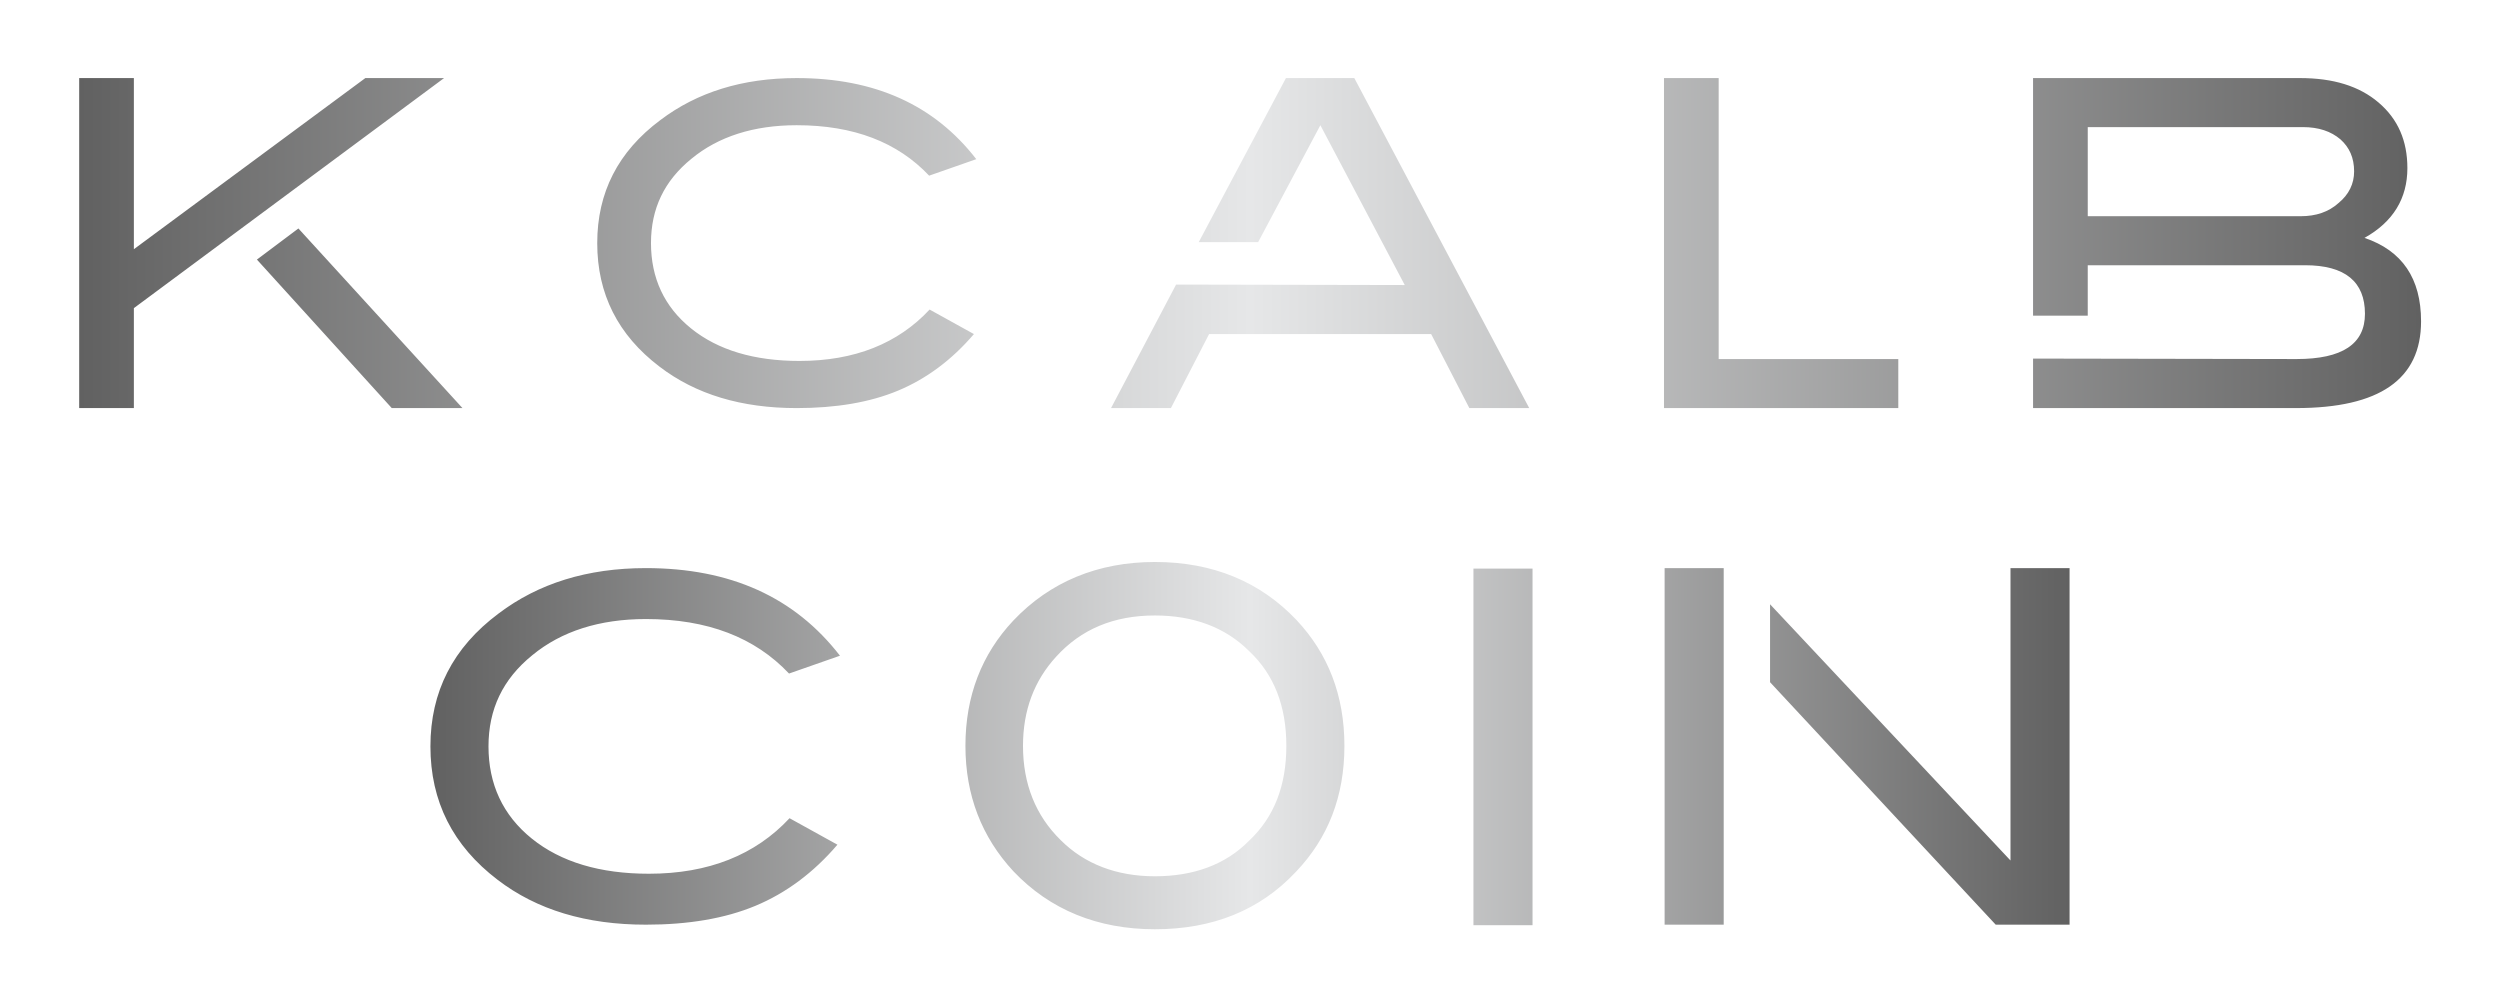
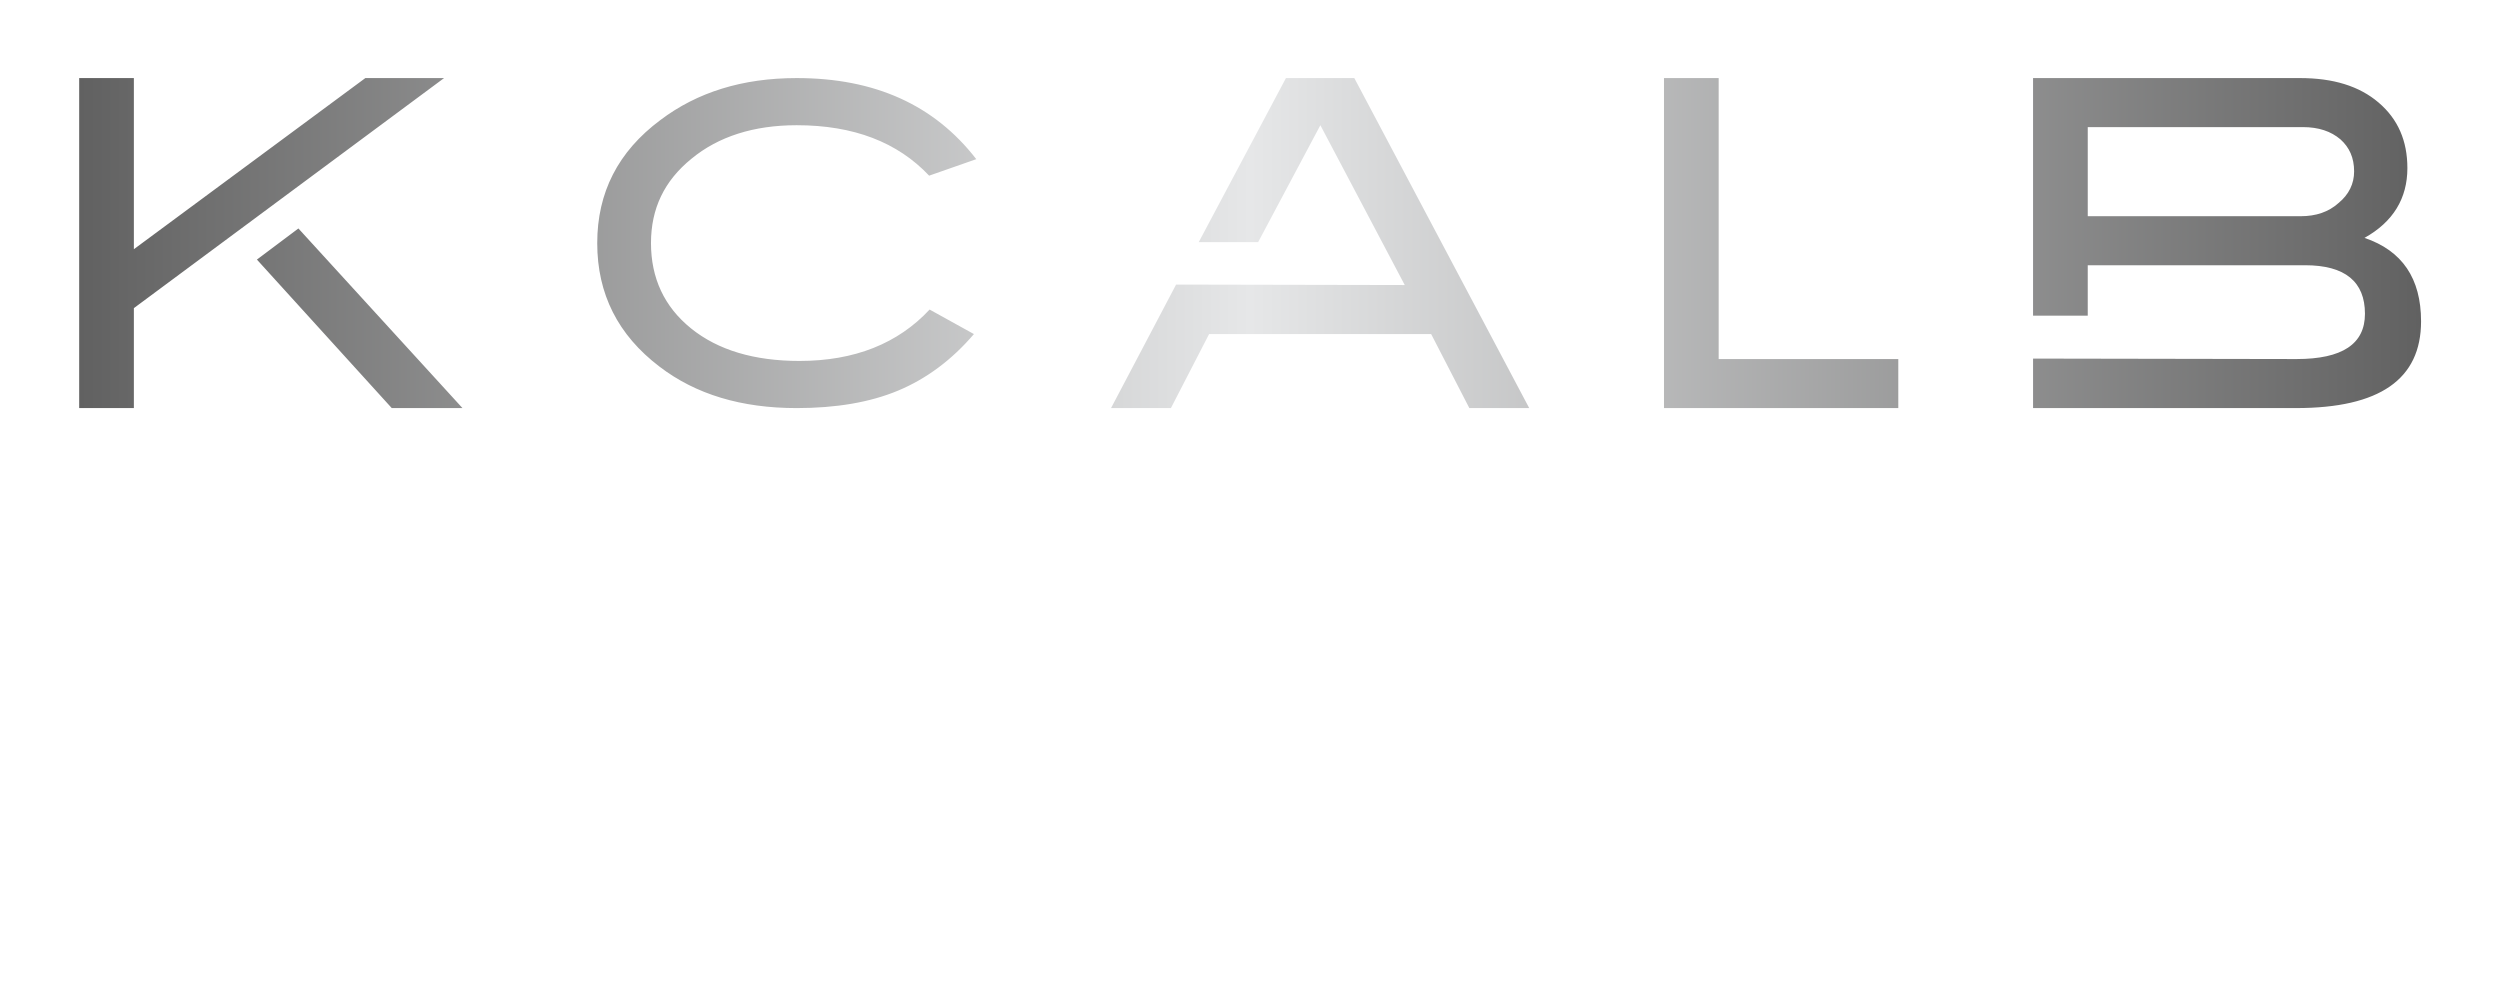
<svg xmlns="http://www.w3.org/2000/svg" width="992.74" height="400" viewBox="0 0 3200 1290.524">
  <g transform="scale(10) translate(10, 10)">
    <defs id="SvgjsDefs1279">
      <linearGradient id="SvgjsLinearGradient1284">
        <stop id="SvgjsStop1285" stop-color="#616161" offset="0" />
        <stop id="SvgjsStop1286" stop-color="#e6e7e8" offset="0.5" />
        <stop id="SvgjsStop1287" stop-color="#616161" offset="1" />
      </linearGradient>
      <linearGradient id="SvgjsLinearGradient1288">
        <stop id="SvgjsStop1289" stop-color="#616161" offset="0" />
        <stop id="SvgjsStop1290" stop-color="#e6e7e8" offset="0.5" />
        <stop id="SvgjsStop1291" stop-color="#616161" offset="1" />
      </linearGradient>
    </defs>
    <g id="SvgjsG1280" transform="matrix(1.51,0,0,1.51,-3.02,-18.118)" fill="url(#SvgjsLinearGradient1284)">
      <path d="M6.64 31.52 l0 8.48 l-4.64 0 l0 -28 l4.64 0 l0 14.52 l19.64 -14.52 l6.68 0 z M20.6 24.76 l13.92 15.24 l-6 0 l-11.44 -12.6 z M63.114 36 c4.68 0 8.36 -1.48 11.04 -4.36 l3.76 2.08 c-1.88 2.2 -4.04 3.8 -6.44 4.8 s-5.28 1.48 -8.6 1.48 c-4.68 0 -8.56 -1.16 -11.64 -3.52 c-3.52 -2.68 -5.28 -6.16 -5.28 -10.48 c0 -4.28 1.76 -7.76 5.36 -10.44 c3.12 -2.36 6.96 -3.56 11.56 -3.56 c6.64 0 11.68 2.28 15.24 6.88 l-4 1.4 c-2.68 -2.84 -6.4 -4.28 -11.24 -4.28 c-3.64 0 -6.64 0.96 -8.92 2.84 c-2.32 1.88 -3.44 4.24 -3.44 7.16 c0 2.96 1.12 5.4 3.4 7.24 s5.36 2.76 9.2 2.76 z M89.548 40 l5.52 -10.48 l19.4 0.04 l-7.16 -13.56 l-5.28 9.92 l-5.04 0 l7.4 -13.92 l5.8 0 l14.84 28 l-5.08 0 l-3.24 -6.28 l-18.84 0 l-3.24 6.28 l-5.08 0 z M136.462 40 l0 -28 l4.64 0 l0 23.84 l15.24 0 l0 4.16 l-19.88 0 z M195.896 25.56 c3.2 1.08 4.8 3.44 4.8 7.08 c0 4.92 -3.52 7.36 -10.6 7.36 l-22.32 0 l0 -4.2 l22.36 0.04 c3.88 0 5.8 -1.28 5.8 -3.84 c0 -2.72 -1.68 -4.12 -5.08 -4.12 l-18.44 0 l0 4.28 l-4.64 0 l0 -20.16 l22.64 0 c2.84 0 5.04 0.68 6.68 2.08 s2.44 3.24 2.44 5.56 c0 2.56 -1.2 4.56 -3.64 5.92 z M193.696 22.6 c0.88 -0.72 1.32 -1.64 1.32 -2.68 c0 -1.16 -0.4 -2.04 -1.16 -2.72 c-0.8 -0.68 -1.84 -1.04 -3.2 -1.04 l-18.24 0 l0 7.56 l18.08 0 c1.28 0 2.36 -0.36 3.2 -1.12 z" />
    </g>
    <g id="SvgjsG1281" transform="matrix(3.263,0,0,3.263,41.737,43.205)" fill="url(#SvgjsLinearGradient1288)">
-       <path d="M9.58 18 c2.34 0 4.18 -0.74 5.52 -2.18 l1.88 1.04 c-0.94 1.1 -2.02 1.9 -3.22 2.4 s-2.64 0.74 -4.3 0.74 c-2.34 0 -4.28 -0.58 -5.82 -1.76 c-1.76 -1.34 -2.64 -3.08 -2.64 -5.24 c0 -2.14 0.88 -3.88 2.68 -5.22 c1.56 -1.18 3.48 -1.78 5.78 -1.78 c3.32 0 5.84 1.14 7.62 3.44 l-2 0.7 c-1.34 -1.42 -3.2 -2.14 -5.62 -2.14 c-1.82 0 -3.32 0.48 -4.46 1.42 c-1.16 0.94 -1.72 2.12 -1.72 3.58 c0 1.48 0.56 2.7 1.7 3.62 s2.68 1.38 4.6 1.38 z M35.006 8.04 c1.24 1.32 1.88 2.96 1.88 4.94 s-0.64 3.62 -1.9 4.94 c-1.42 1.52 -3.28 2.26 -5.54 2.26 c-2.24 0 -4.12 -0.76 -5.56 -2.28 c-1.24 -1.34 -1.88 -2.98 -1.88 -4.92 c0 -1.96 0.64 -3.6 1.88 -4.92 c1.44 -1.52 3.32 -2.3 5.56 -2.3 c2.28 0 4.14 0.78 5.56 2.28 z M33.146 16.7 c0.98 -0.92 1.46 -2.16 1.46 -3.72 s-0.48 -2.8 -1.46 -3.72 c-0.94 -0.94 -2.2 -1.4 -3.7 -1.4 c-1.62 0 -2.9 0.54 -3.88 1.62 c-0.86 0.94 -1.3 2.1 -1.3 3.5 c0 1.5 0.5 2.74 1.48 3.7 c0.94 0.94 2.2 1.42 3.7 1.42 c1.52 0 2.78 -0.46 3.7 -1.4 z M41.952 6.02 l2.32 0 l0 14 l-2.32 0 l0 -14 z M49.458 20 l0 -14 l2.32 0 l0 14 l-2.32 0 z M63.038 6 l2.32 0 l0 14 l-2.9 0 l-8.86 -9.52 l0 -3.06 l9.44 10.06 l0 -11.48 z" />
-     </g>
+       </g>
  </g>
</svg>